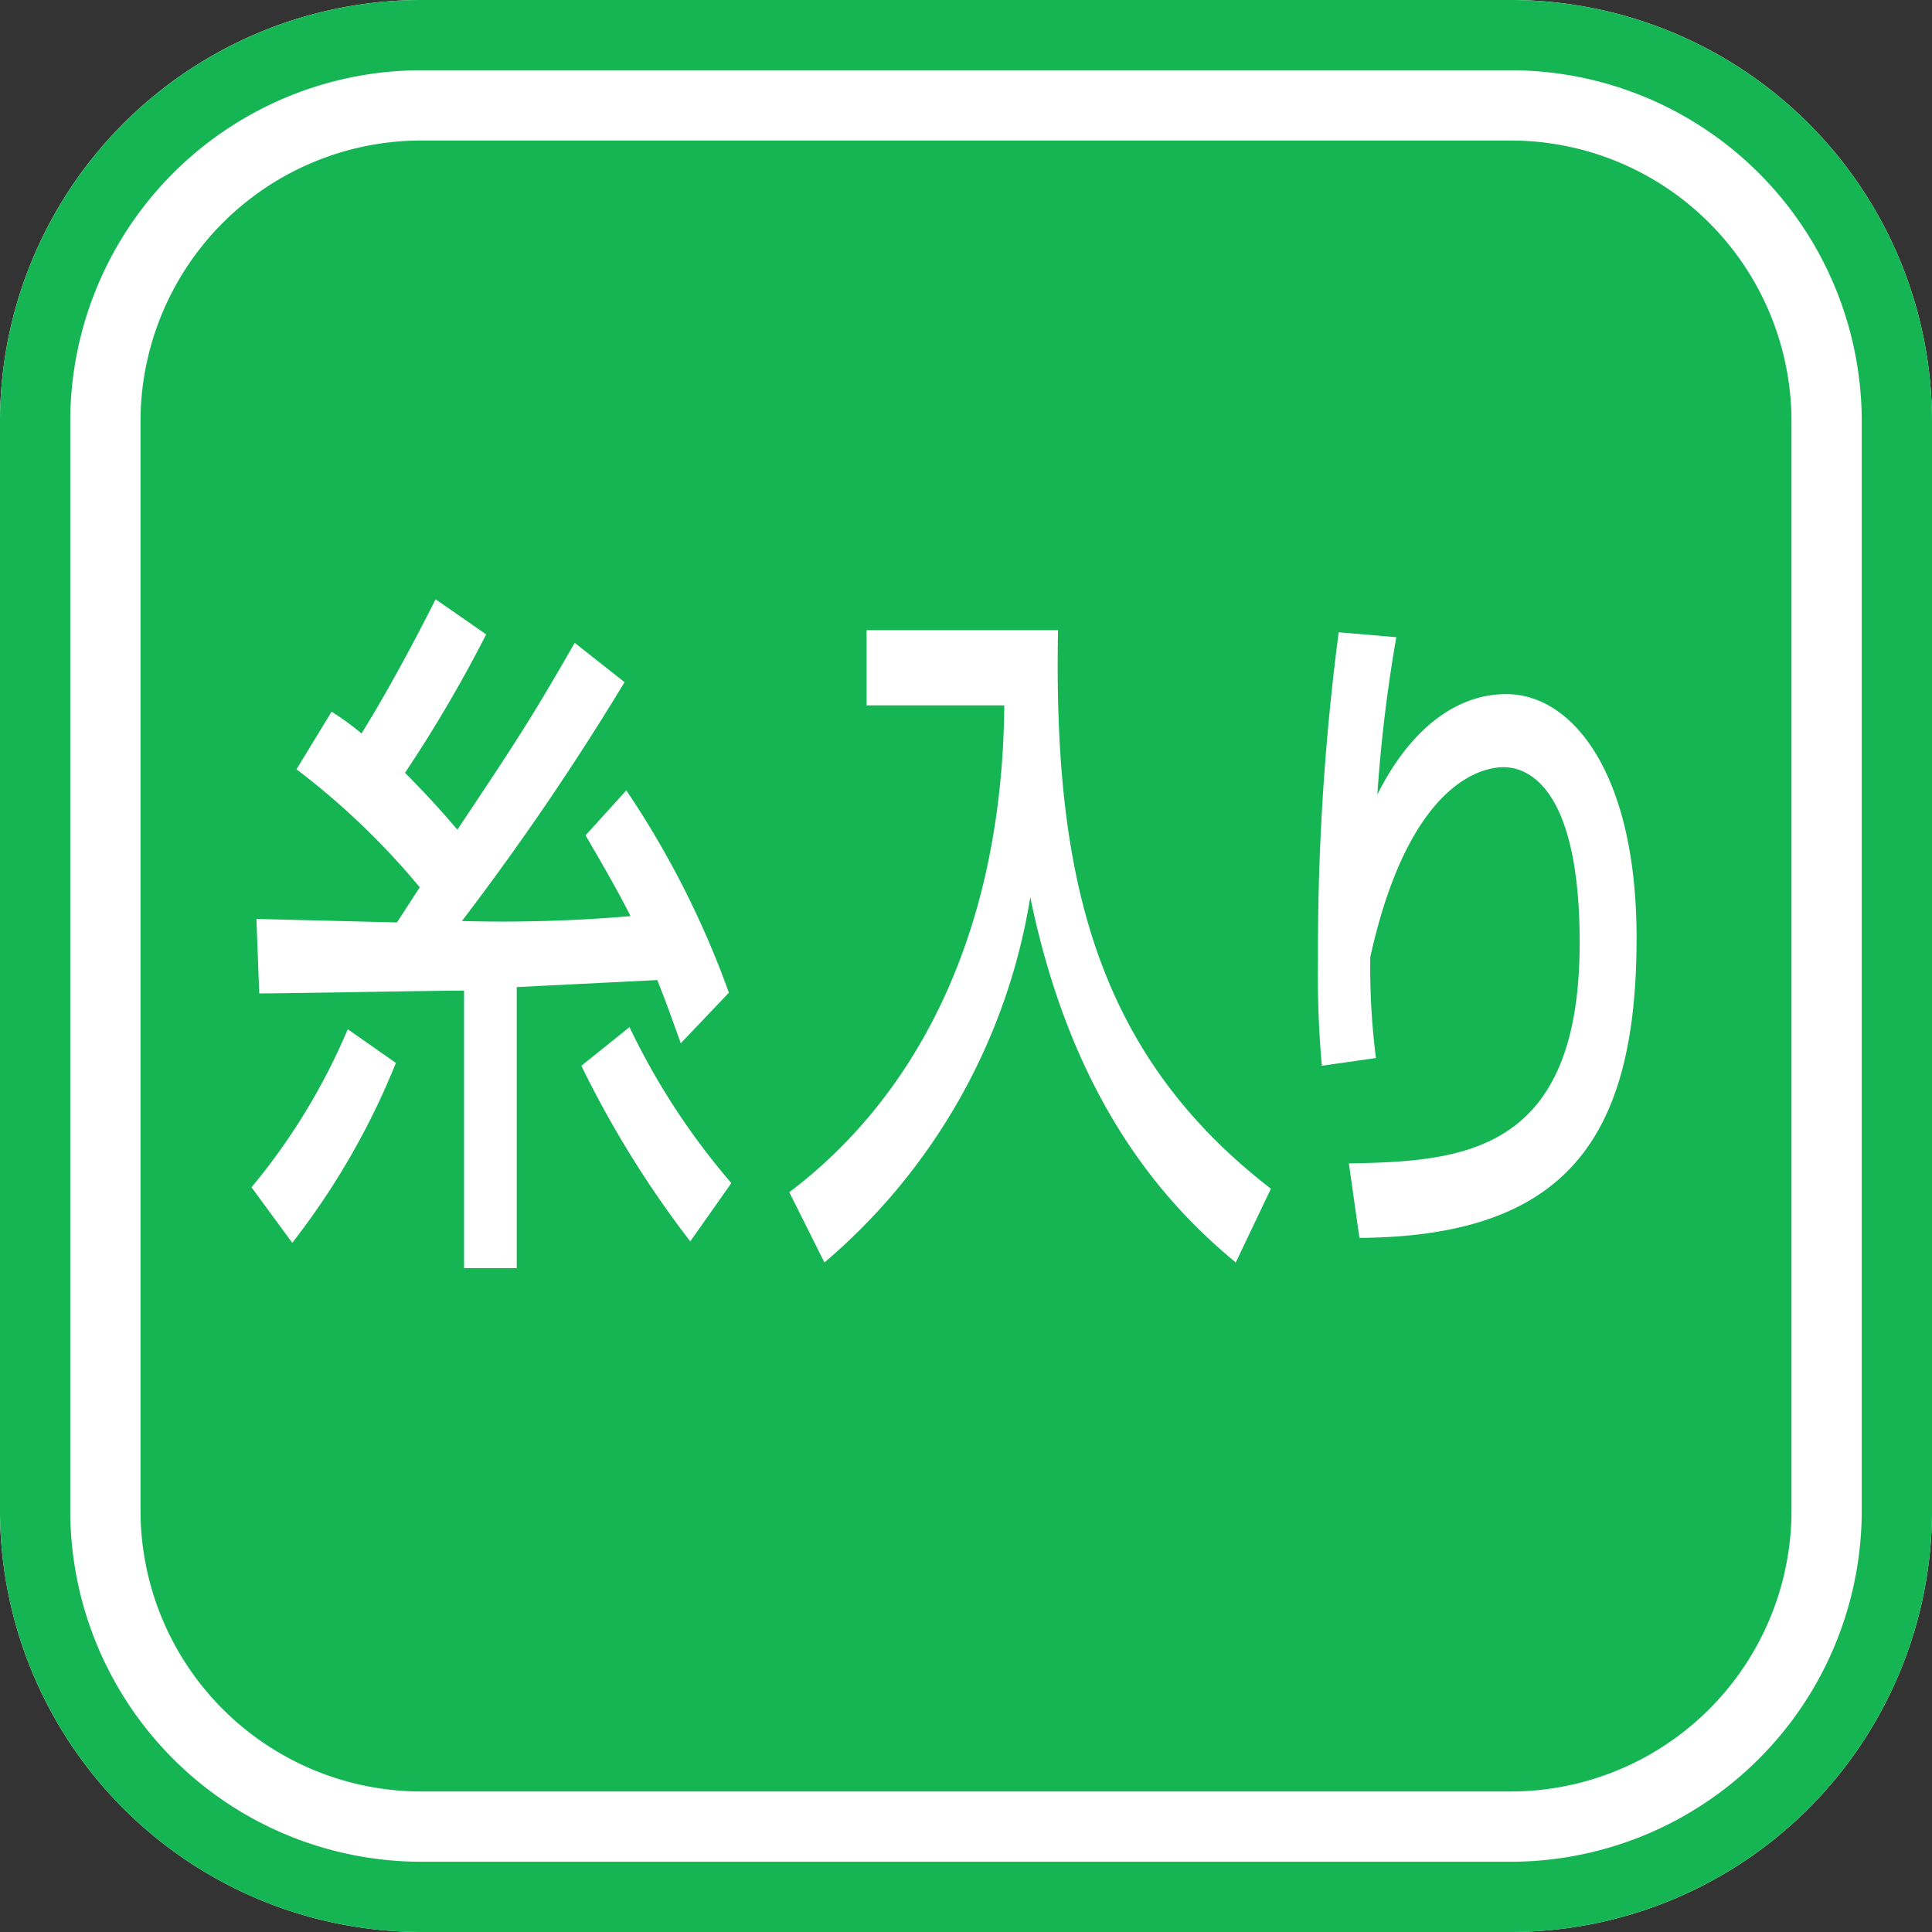
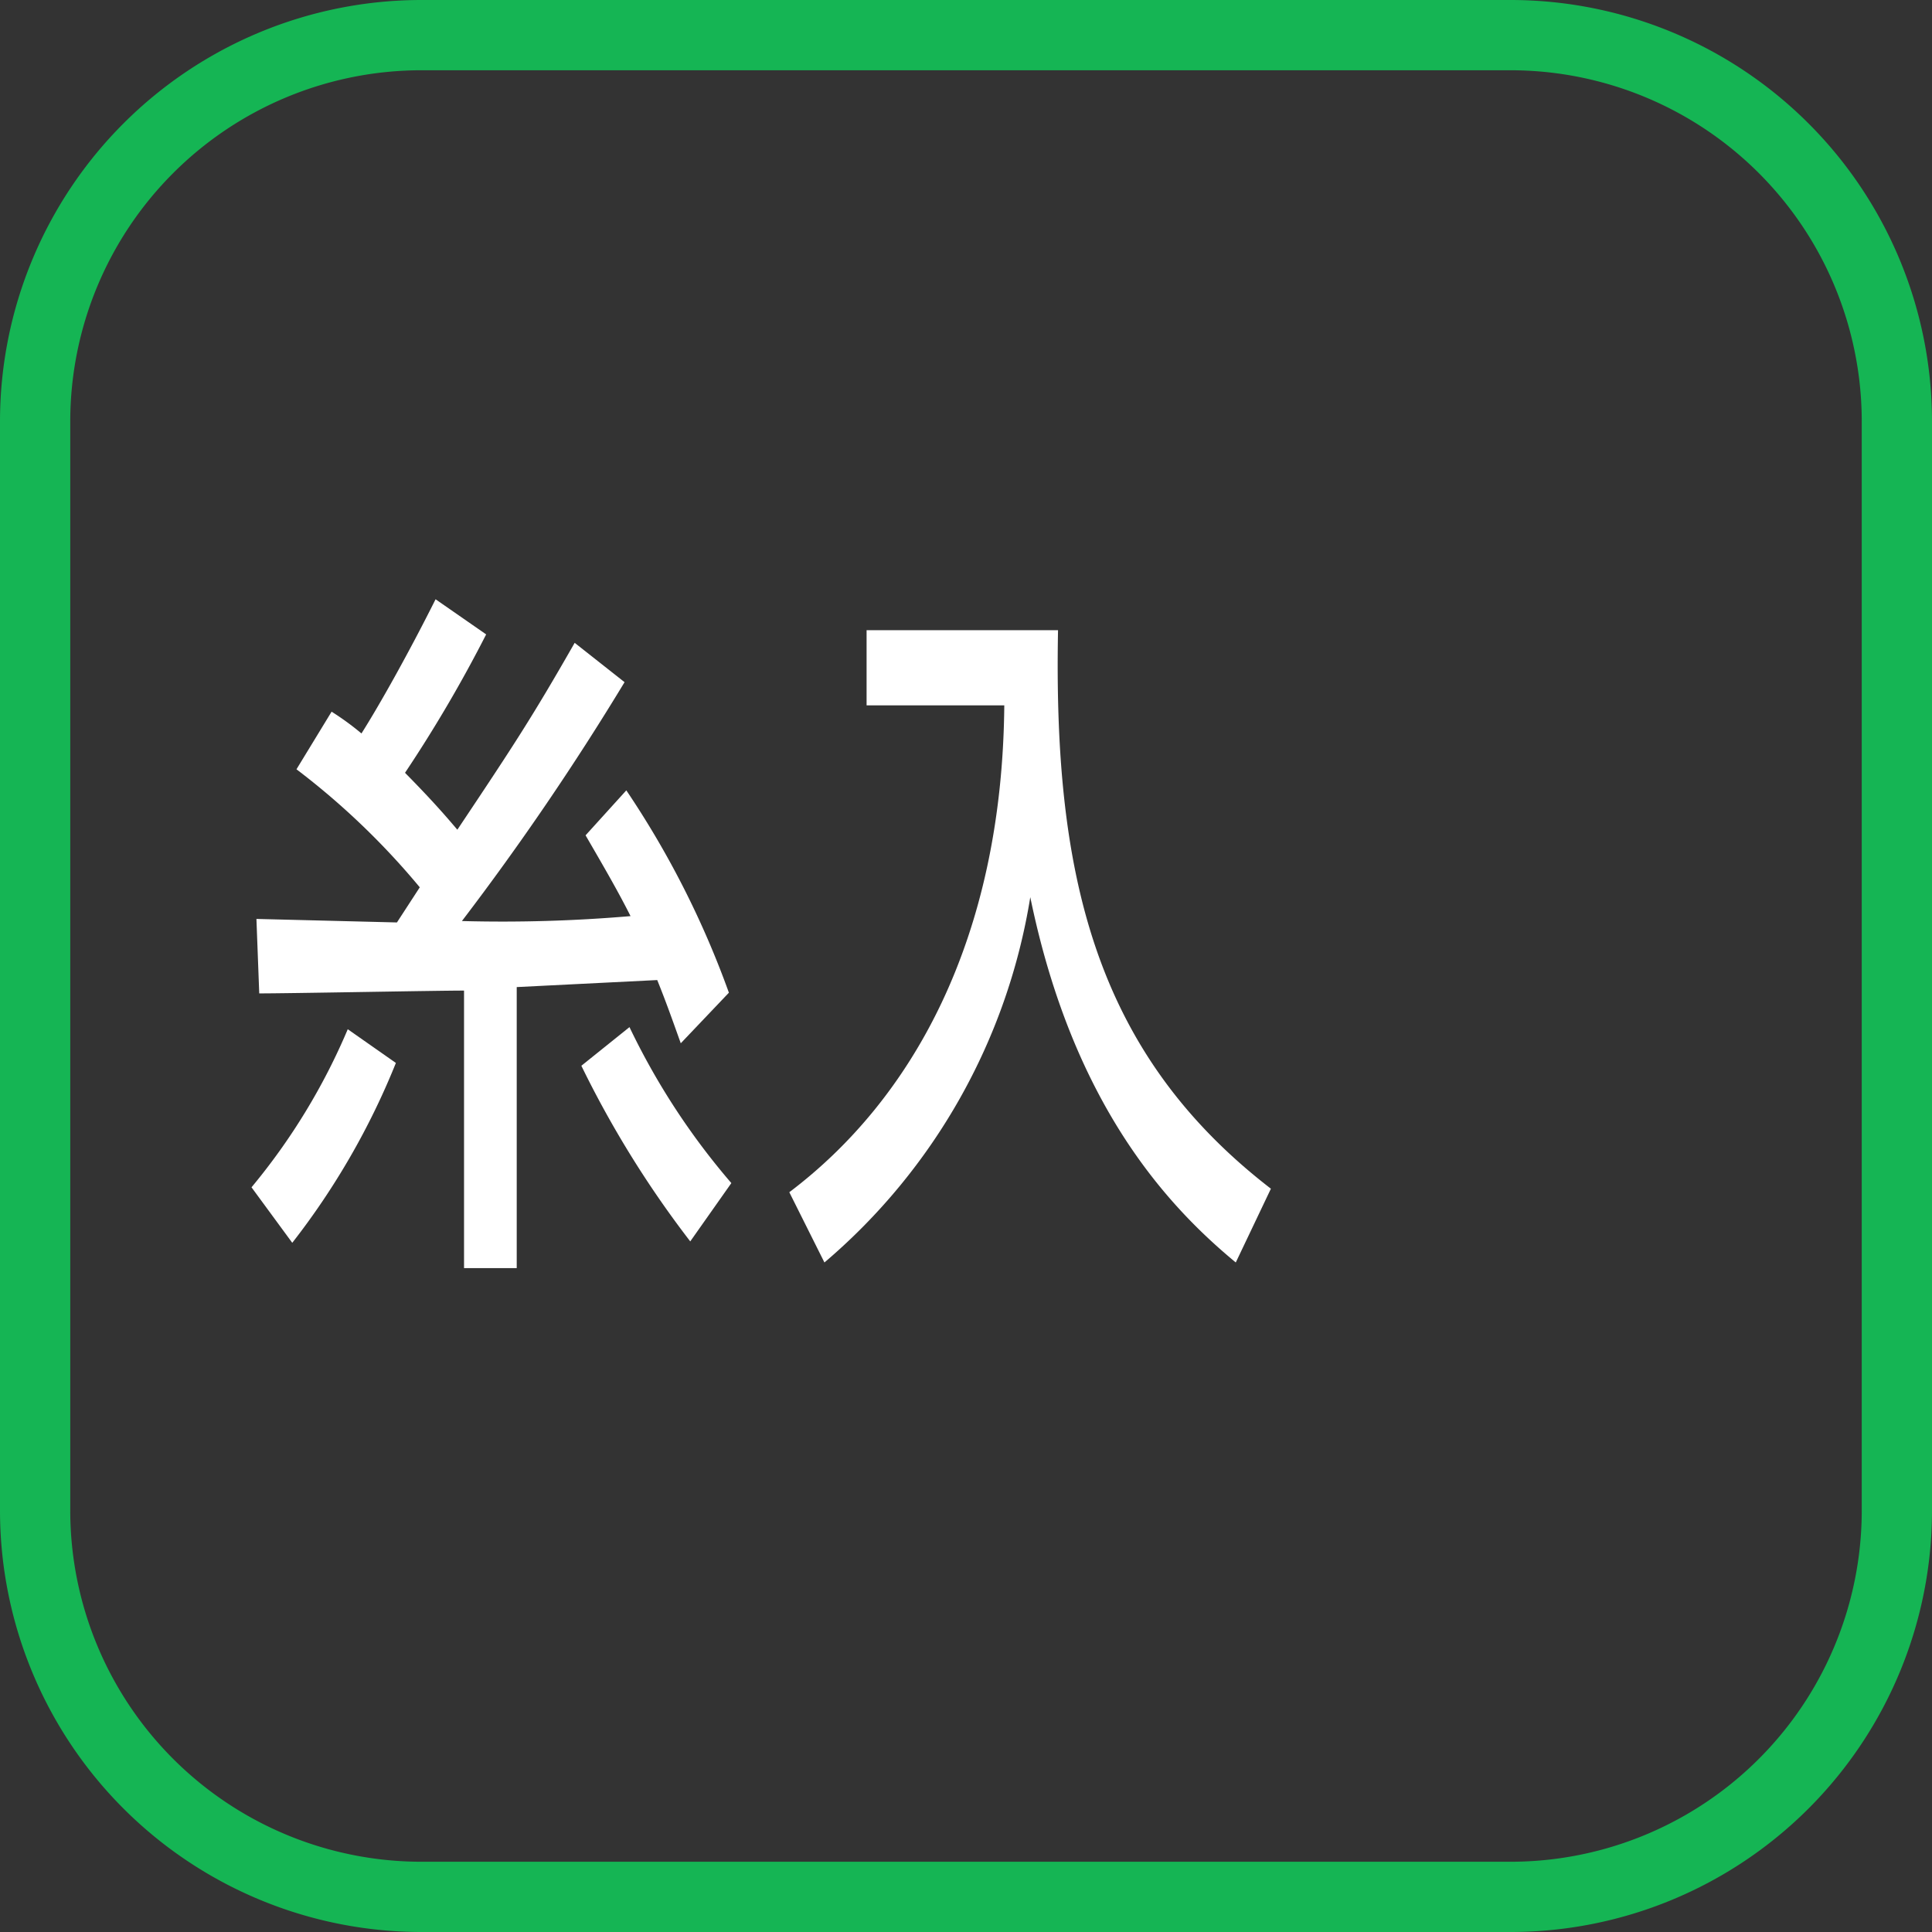
<svg xmlns="http://www.w3.org/2000/svg" viewBox="0 0 55 55">
  <rect x="0" y="0" width="55" height="55" fill="#333333" stroke="none" />
  <defs>
    <style>.cls-1{fill:#15b554;}.cls-2{fill:#fff;}</style>
  </defs>
  <title>icon-m-yarn</title>
  <g id="レイヤー_2" data-name="レイヤー 2">
    <g id="アウトライン">
-       <rect class="cls-1" x="2" y="2" width="51" height="51" rx="10" ry="10" />
-       <path class="cls-2" d="M43,4a8,8,0,0,1,8,8V43a8,8,0,0,1-8,8H12a8,8,0,0,1-8-8V12a8,8,0,0,1,8-8H43m0-4H12A12,12,0,0,0,0,12V43A12,12,0,0,0,12,55H43A12,12,0,0,0,55,43V12A12,12,0,0,0,43,0Z" />
      <path class="cls-1" d="M43,2A10,10,0,0,1,53,12V43A10,10,0,0,1,43,53H12A10,10,0,0,1,2,43V12A10,10,0,0,1,12,2H43m0-2H12A12,12,0,0,0,0,12V43A12,12,0,0,0,12,55H43A12,12,0,0,0,55,43V12A12,12,0,0,0,43,0Z" />
      <path class="cls-2" d="M11.27,30.26a21.13,21.13,0,0,1-2.95,5.12L7.16,33.8A18,18,0,0,0,9.9,29.3Zm.68-5a21.25,21.25,0,0,0-3.51-3.36l1-1.64a7.79,7.79,0,0,1,.85.62c.52-.82,1.36-2.32,2.11-3.82l1.44,1a38.86,38.86,0,0,1-2.31,3.94c.89.9,1.3,1.4,1.49,1.62,1.63-2.44,2.14-3.22,3.34-5.32l1.42,1.12a76.84,76.84,0,0,1-4.63,6.8,42.85,42.85,0,0,0,4.8-.14c-.37-.74-.84-1.54-1.28-2.3l1.16-1.28a26.11,26.11,0,0,1,2.92,5.76L19.38,29.7c-.25-.7-.42-1.18-.67-1.8l-4,.2v8h-1.5v-7.9c-.83,0-4.91.08-5.83.08l-.08-2.12,4,.1Zm7.7,10.08a29.11,29.11,0,0,1-3.1-5l1.37-1.1a20.08,20.08,0,0,0,2.9,4.44Z" />
      <path class="cls-2" d="M24.67,17.94h5.45c-.13,6.88,1,12,6.06,15.9l-1,2.1c-1.91-1.58-4.63-4.46-5.85-10.4a17.24,17.24,0,0,1-5.86,10.4l-1-2c3.47-2.62,6.06-7.16,6.12-13.86H24.67Z" />
-       <path class="cls-2" d="M39.75,18.14a42.54,42.54,0,0,0-.54,4.48c.89-1.78,2.18-2.86,3.67-2.86,1.9,0,3.71,2.28,3.71,6.94,0,5.7-2,8.5-7.89,8.54l-.3-2.12c3.2-.06,6.57-.26,6.57-6.28,0-4.3-1.39-5-2.17-5-.47,0-2.65.26-3.79,5.4a20.29,20.29,0,0,0,.16,2.88l-1.54.22a29,29,0,0,1-.11-3A69.76,69.76,0,0,1,38.11,18Z" />
    </g>
  </g>
</svg>